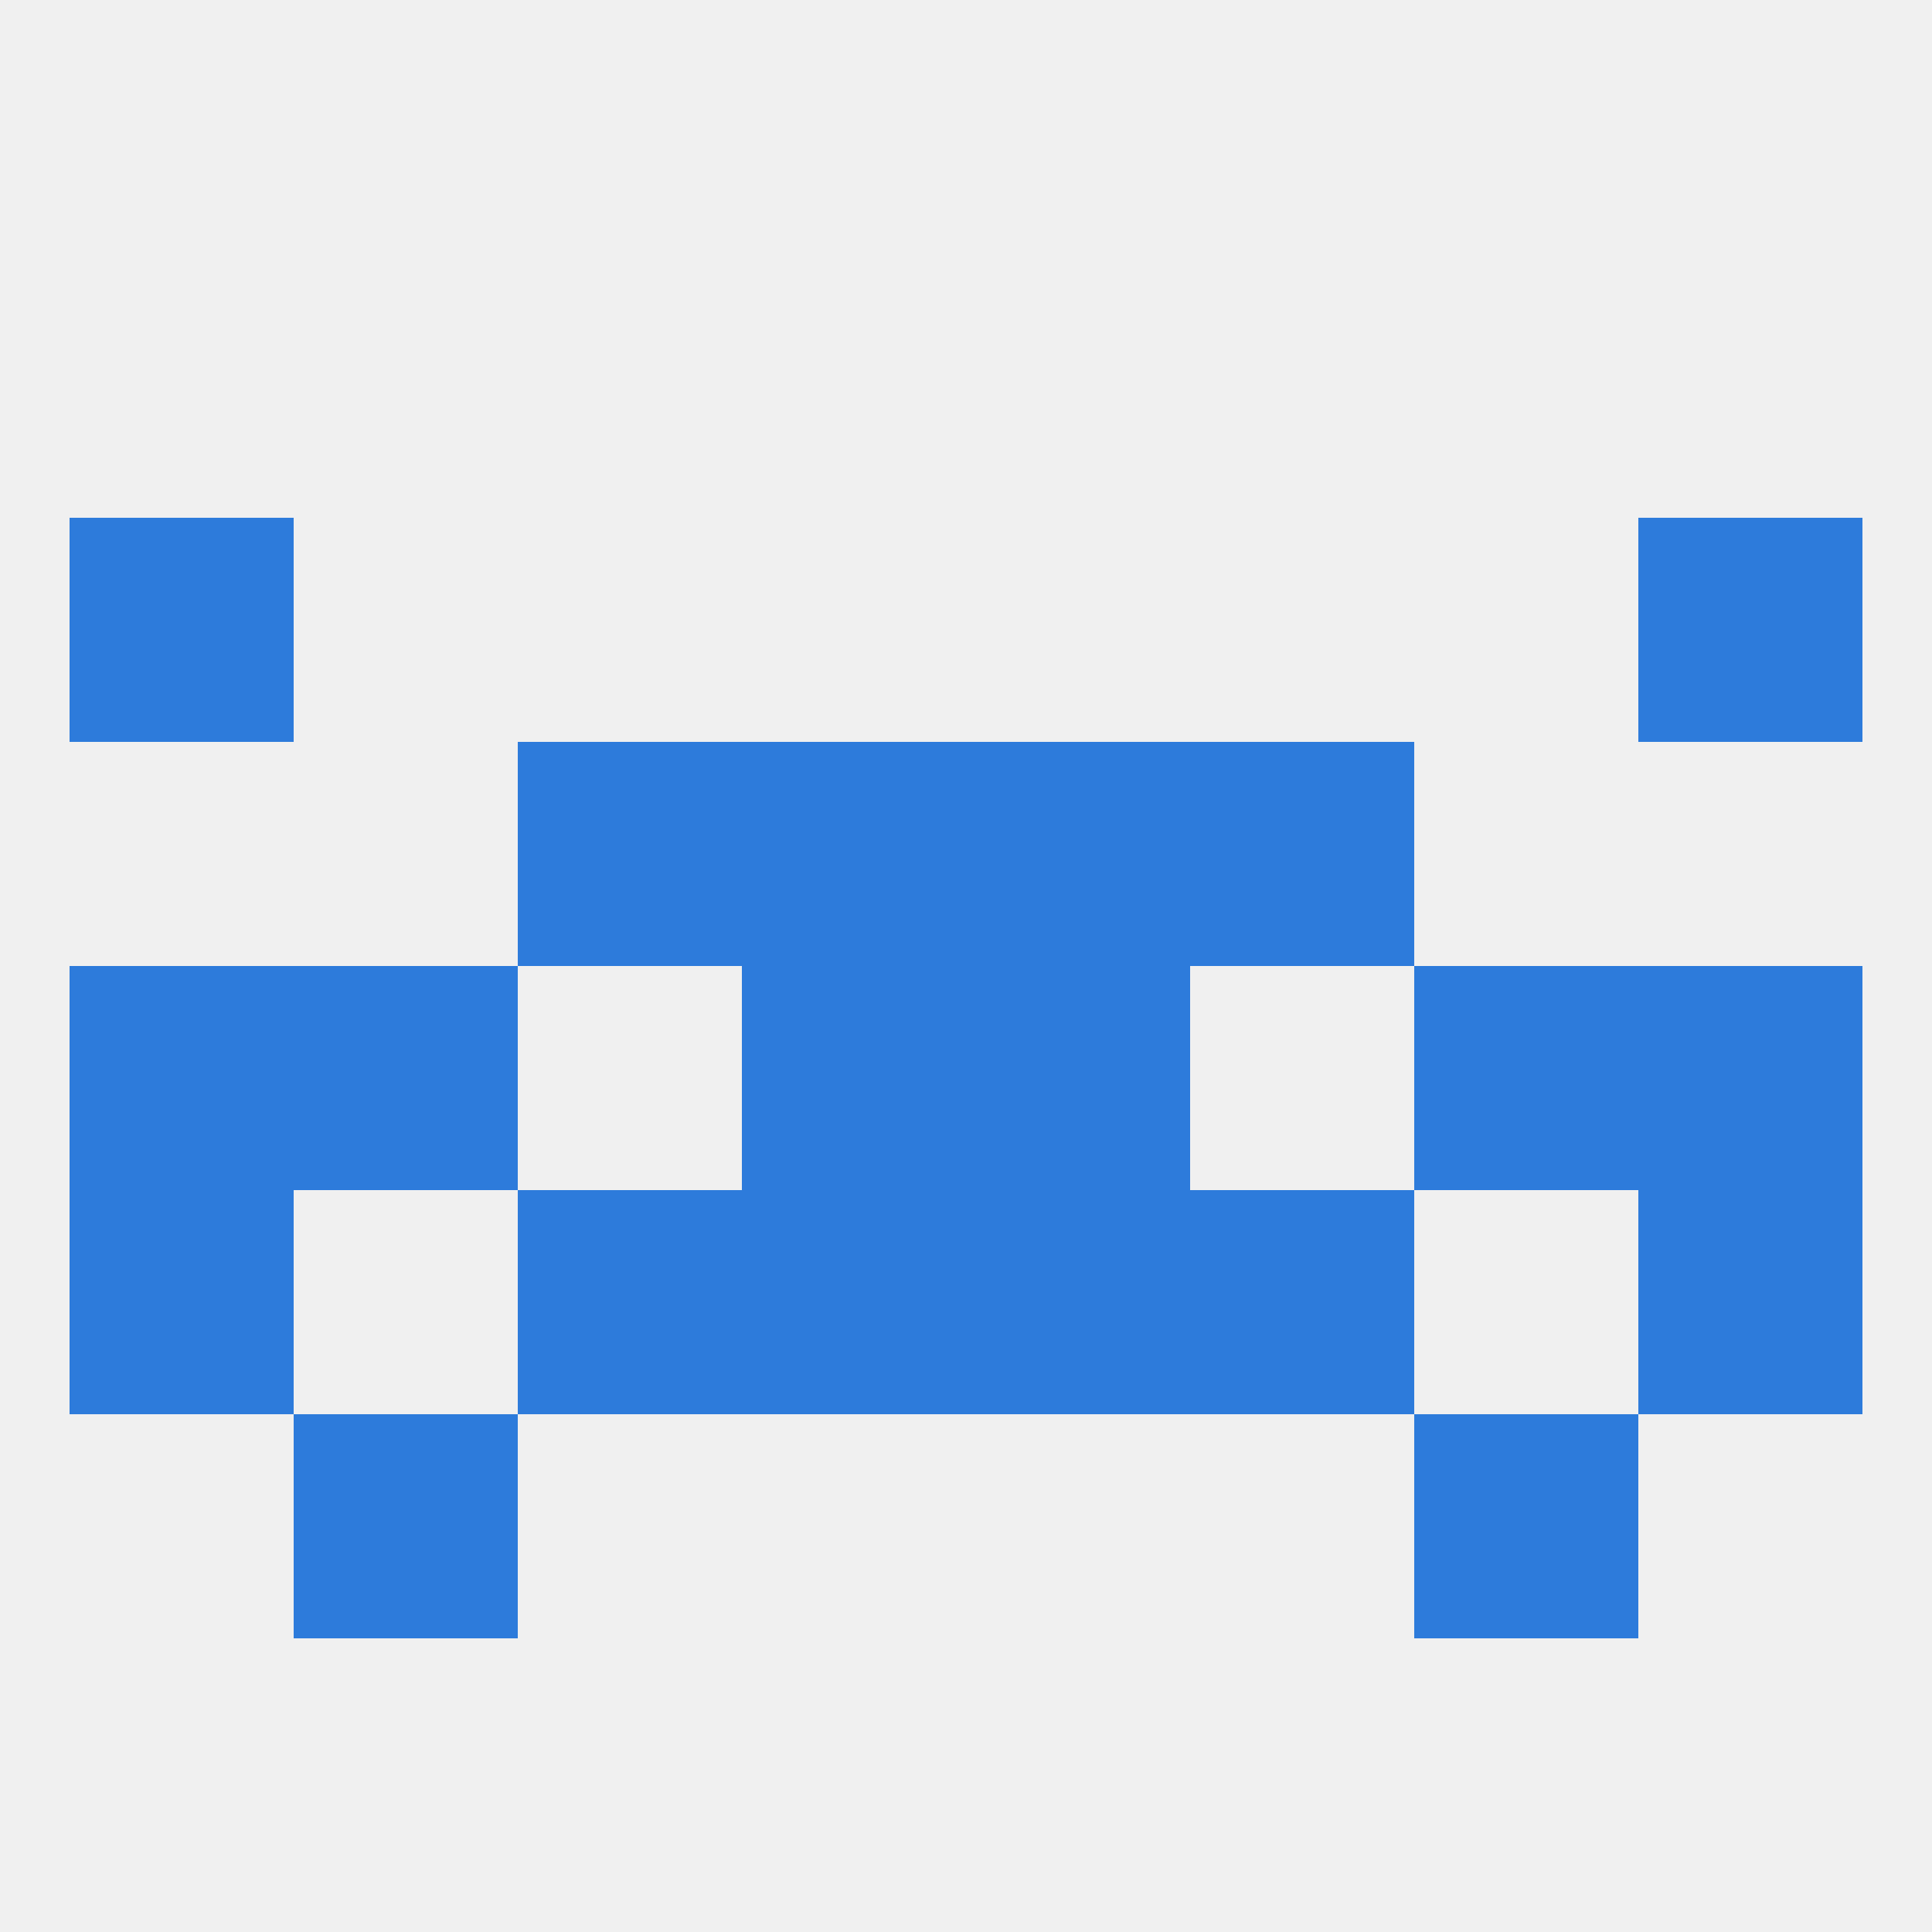
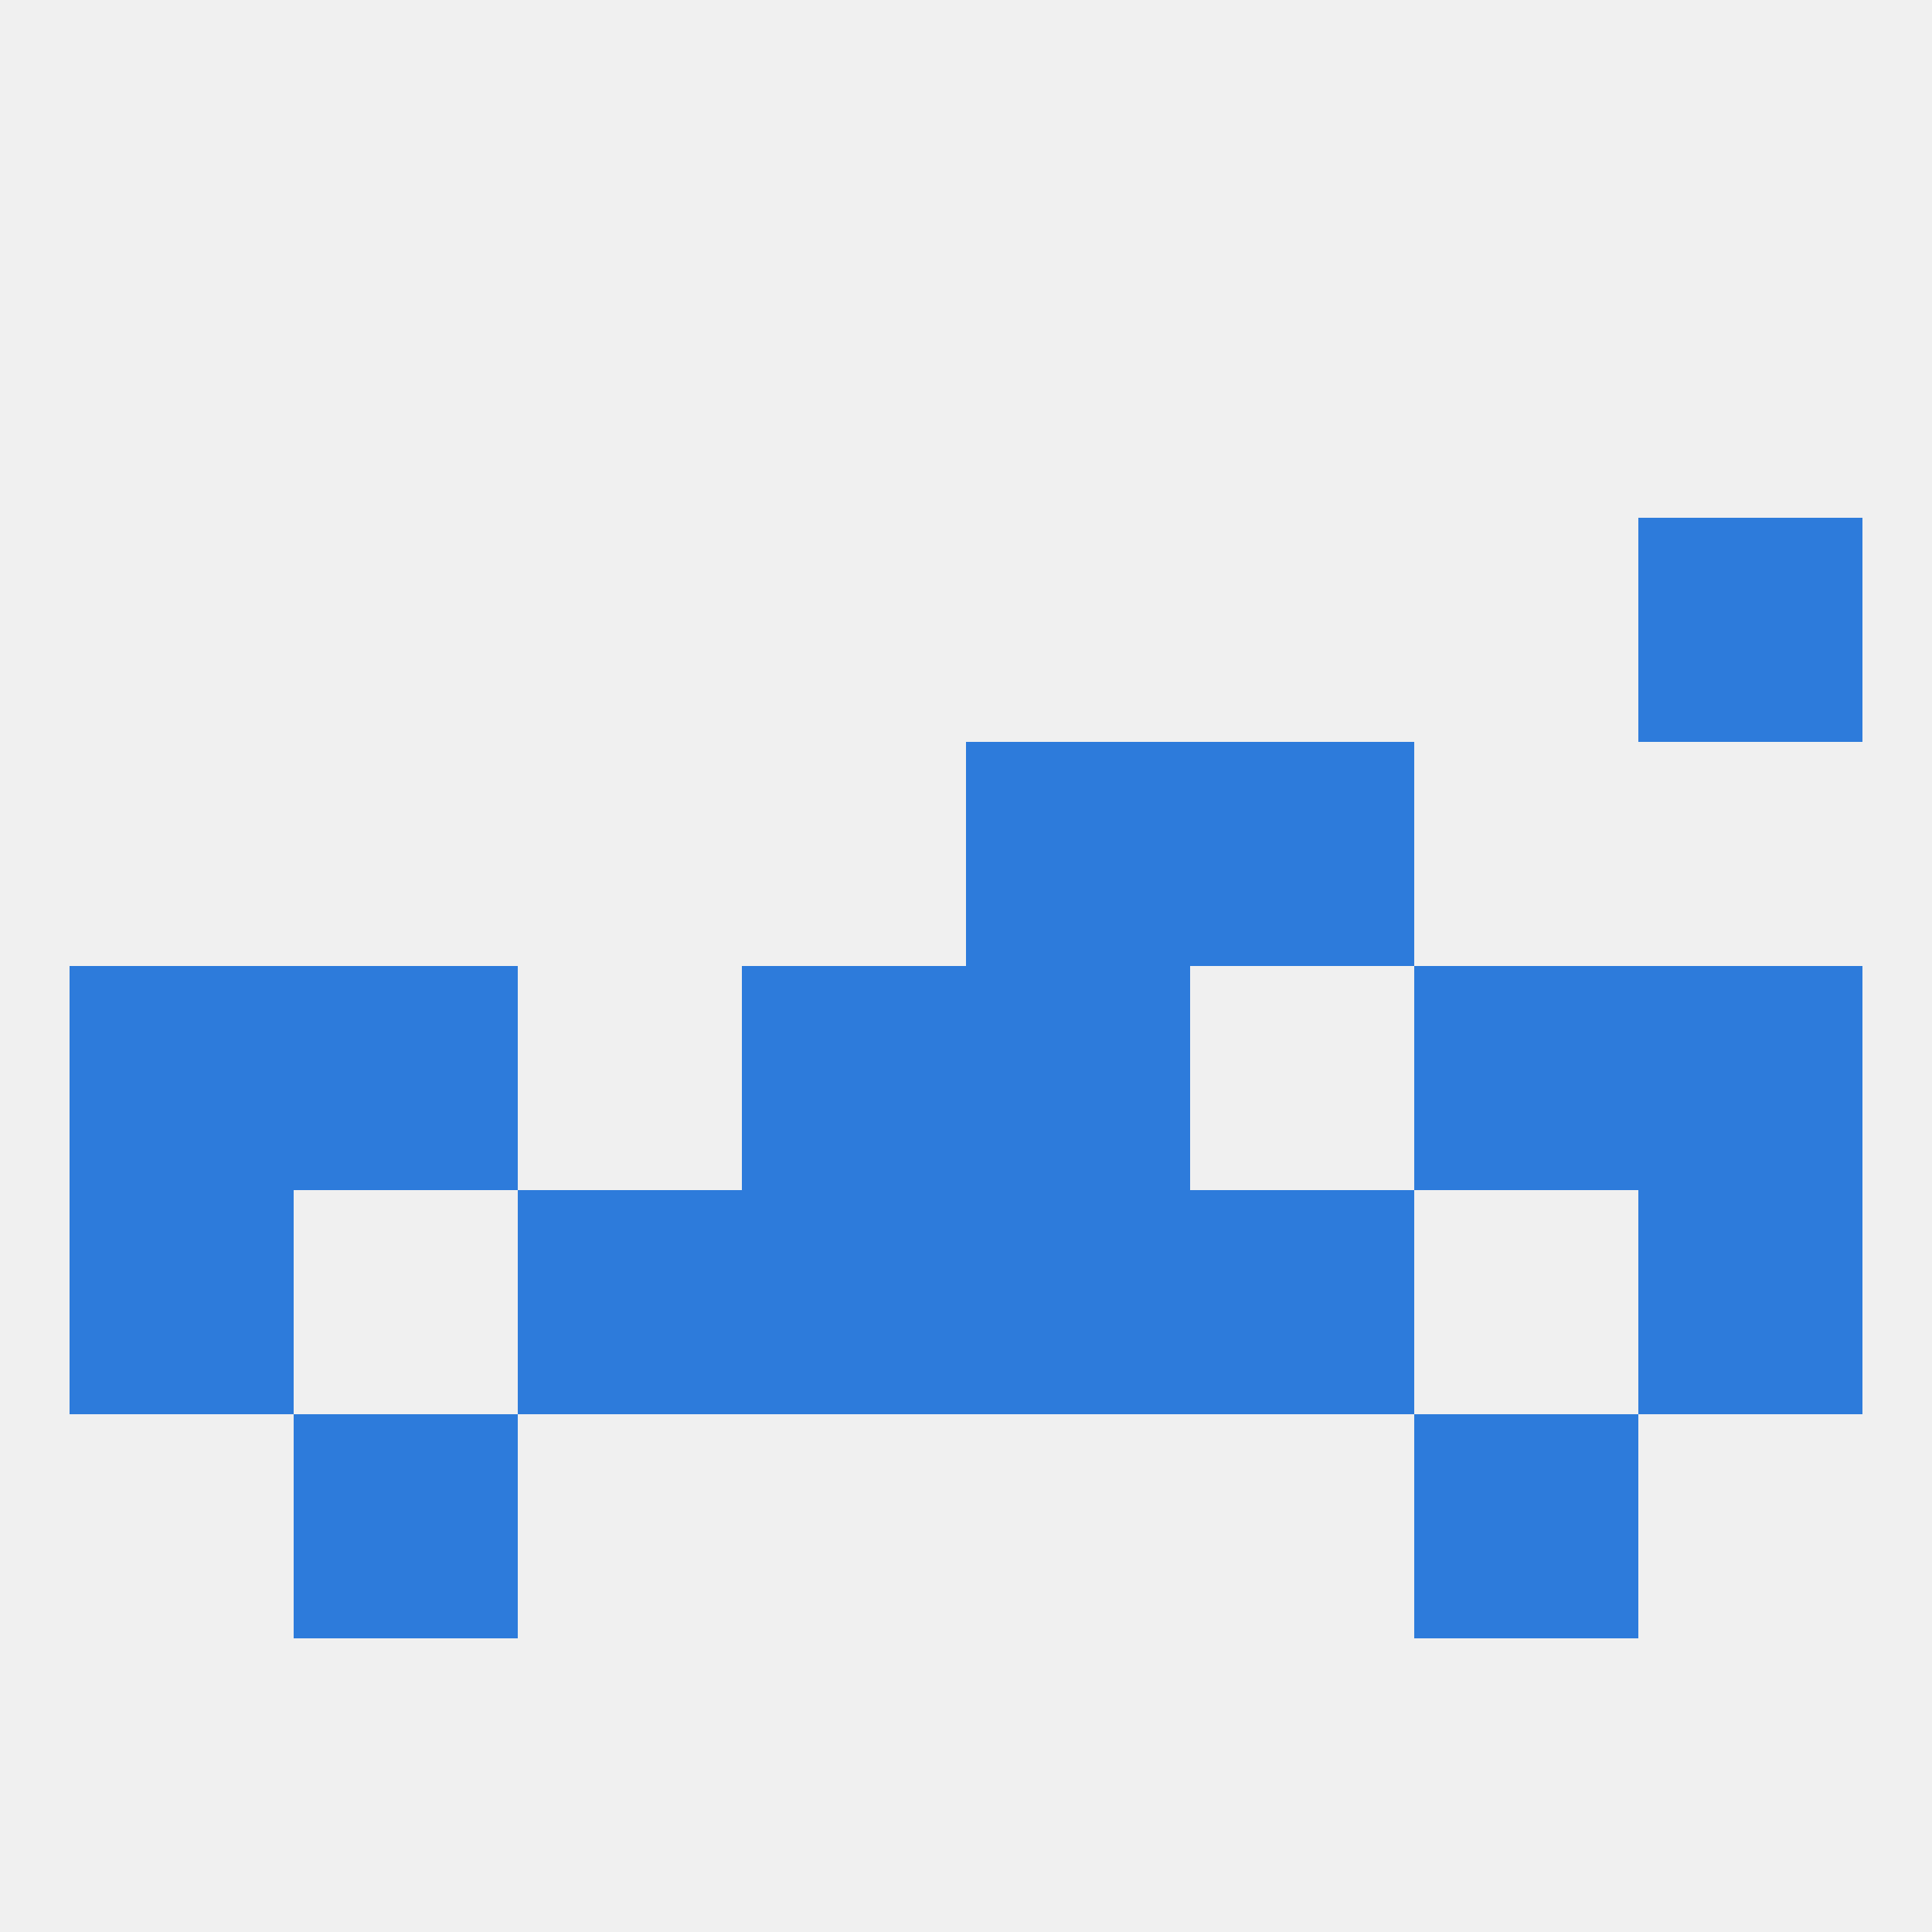
<svg xmlns="http://www.w3.org/2000/svg" version="1.1" baseprofile="full" width="250" height="250" viewBox="0 0 250 250">
  <rect width="100%" height="100%" fill="rgba(240,240,240,255)" />
-   <rect x="9" y="67" width="29" height="29" fill="rgba(45,123,219,255)" />
  <rect x="212" y="67" width="29" height="29" fill="rgba(45,123,219,255)" />
  <rect x="96" y="154" width="29" height="29" fill="rgba(45,123,219,255)" />
  <rect x="125" y="154" width="29" height="29" fill="rgba(45,123,219,255)" />
  <rect x="67" y="154" width="29" height="29" fill="rgba(45,123,219,255)" />
  <rect x="154" y="154" width="29" height="29" fill="rgba(45,123,219,255)" />
  <rect x="9" y="154" width="29" height="29" fill="rgba(45,123,219,255)" />
  <rect x="212" y="154" width="29" height="29" fill="rgba(45,123,219,255)" />
  <rect x="38" y="183" width="29" height="29" fill="rgba(45,123,219,255)" />
  <rect x="183" y="183" width="29" height="29" fill="rgba(45,123,219,255)" />
  <rect x="38" y="125" width="29" height="29" fill="rgba(45,123,219,255)" />
  <rect x="183" y="125" width="29" height="29" fill="rgba(45,123,219,255)" />
  <rect x="9" y="125" width="29" height="29" fill="rgba(45,123,219,255)" />
  <rect x="212" y="125" width="29" height="29" fill="rgba(45,123,219,255)" />
  <rect x="96" y="125" width="29" height="29" fill="rgba(45,123,219,255)" />
  <rect x="125" y="125" width="29" height="29" fill="rgba(45,123,219,255)" />
-   <rect x="96" y="96" width="29" height="29" fill="rgba(45,123,219,255)" />
  <rect x="125" y="96" width="29" height="29" fill="rgba(45,123,219,255)" />
-   <rect x="67" y="96" width="29" height="29" fill="rgba(45,123,219,255)" />
  <rect x="154" y="96" width="29" height="29" fill="rgba(45,123,219,255)" />
</svg>